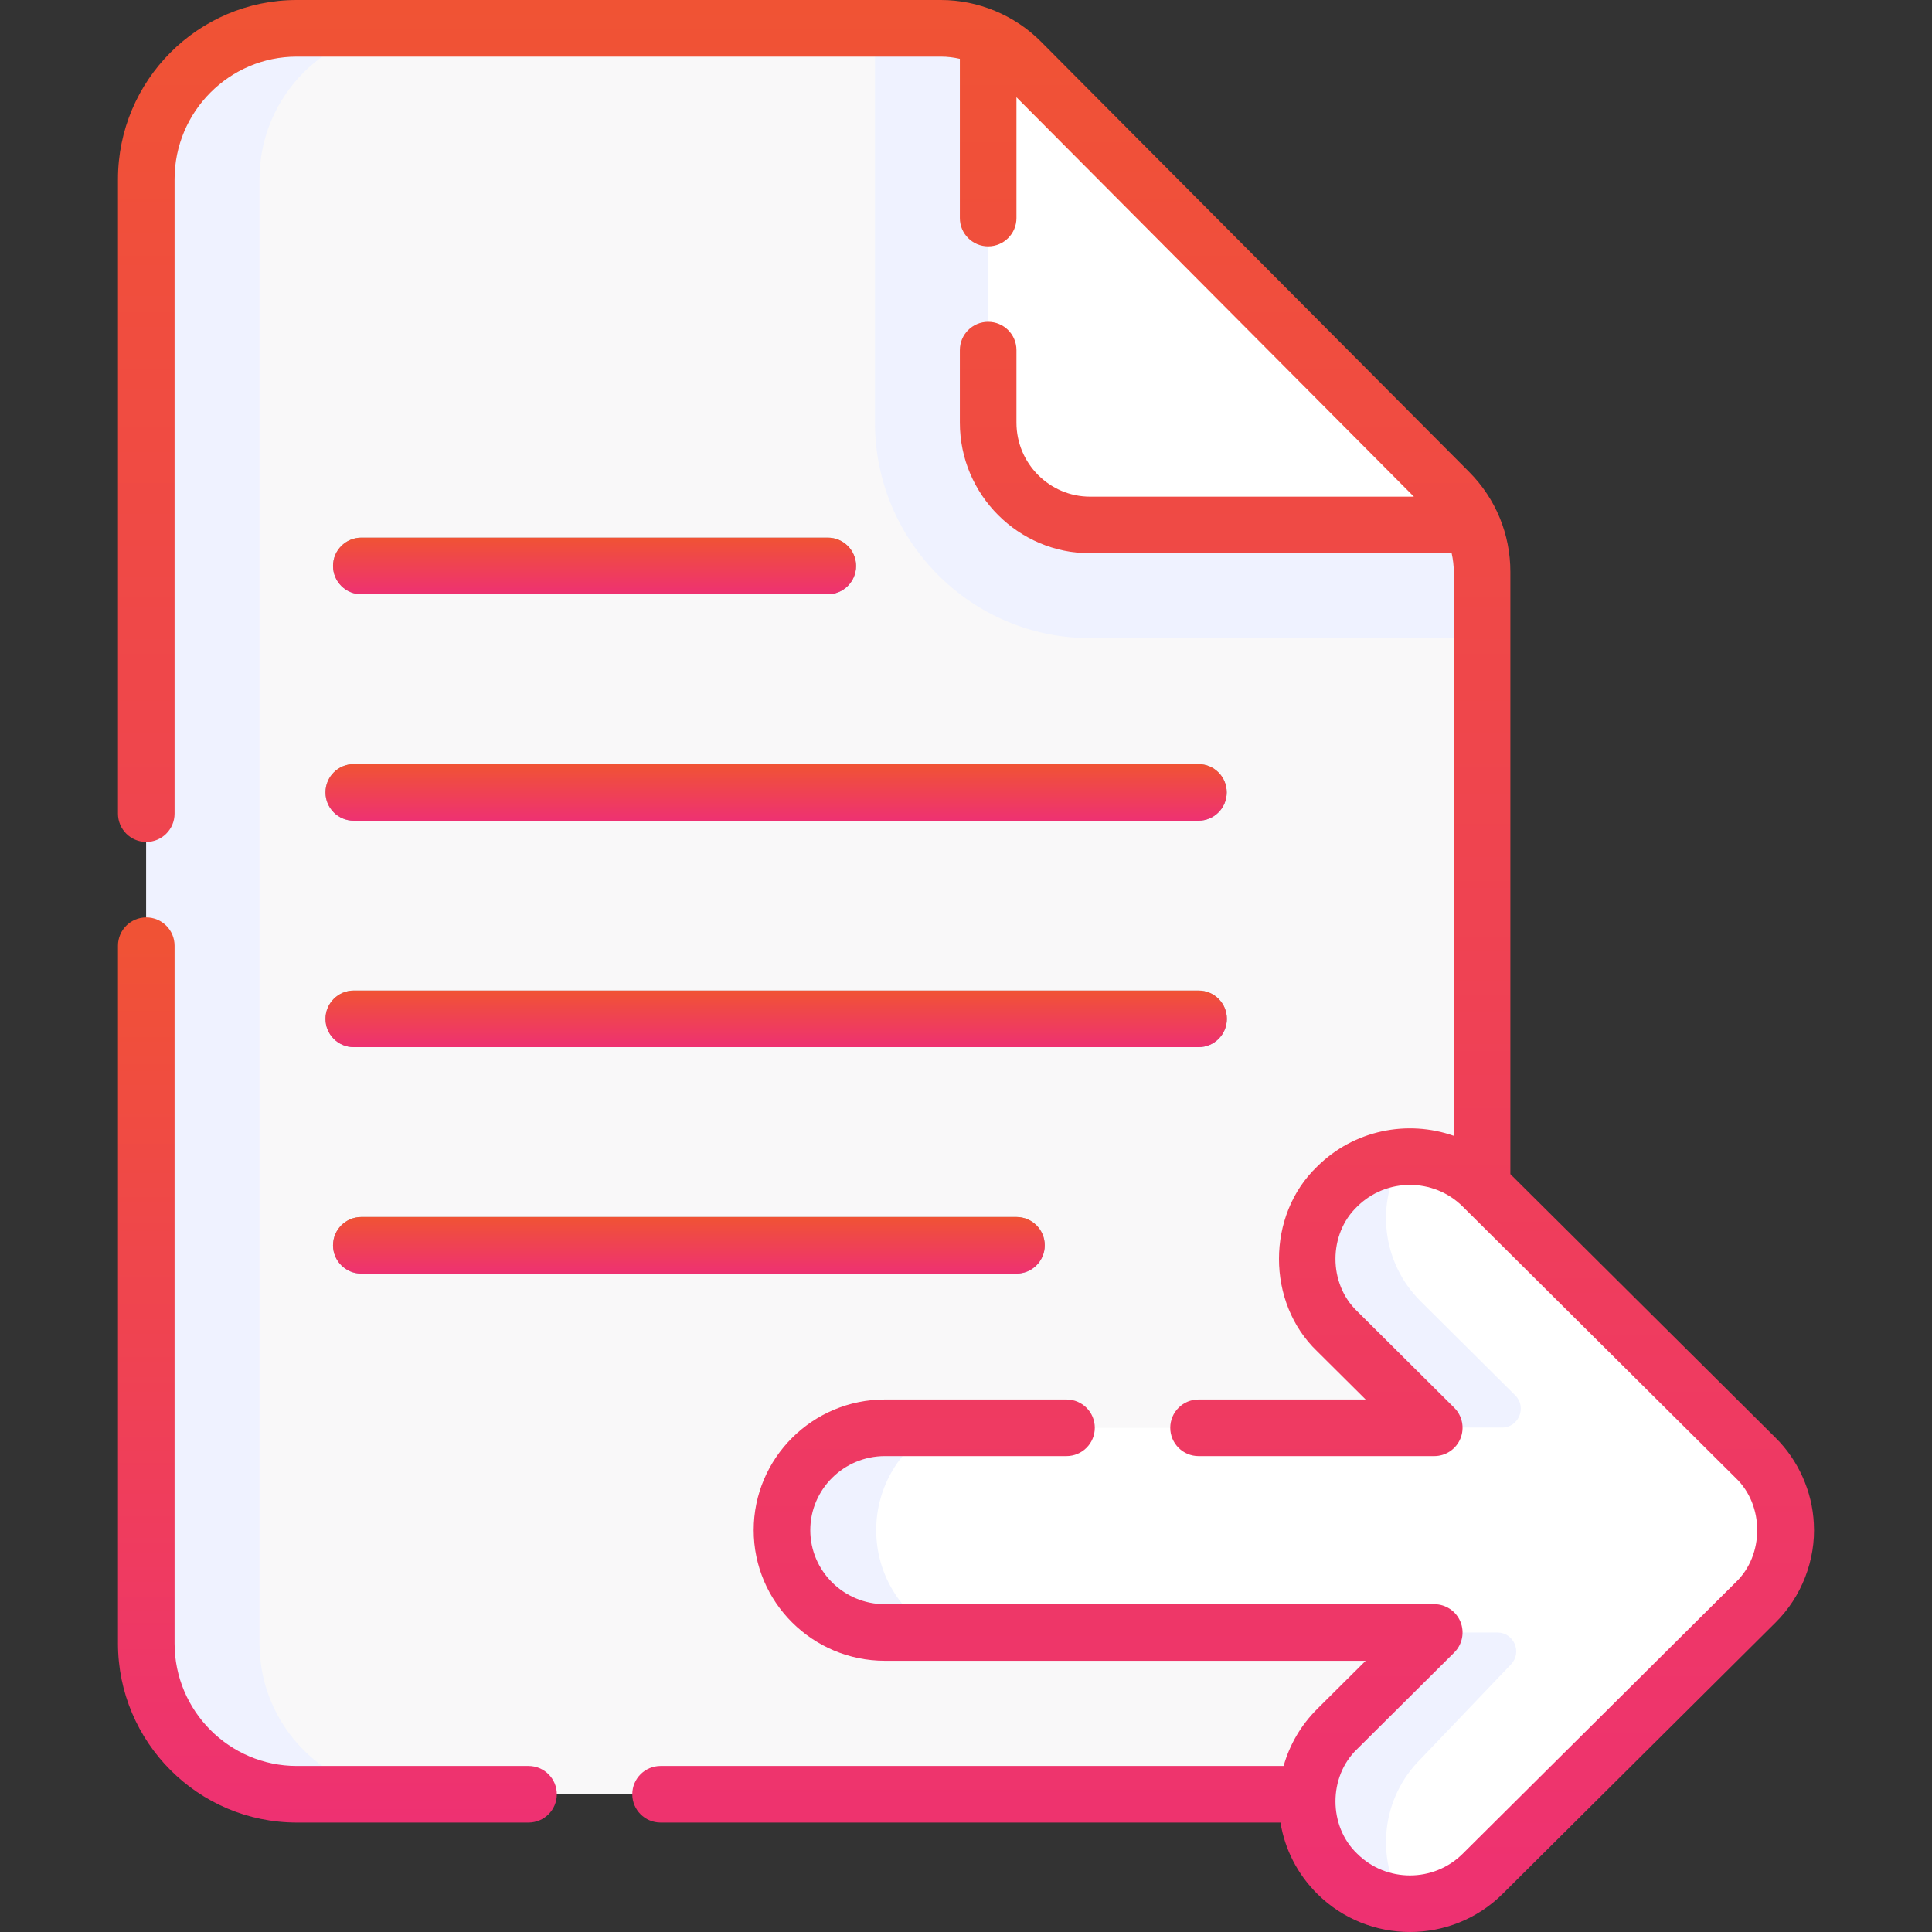
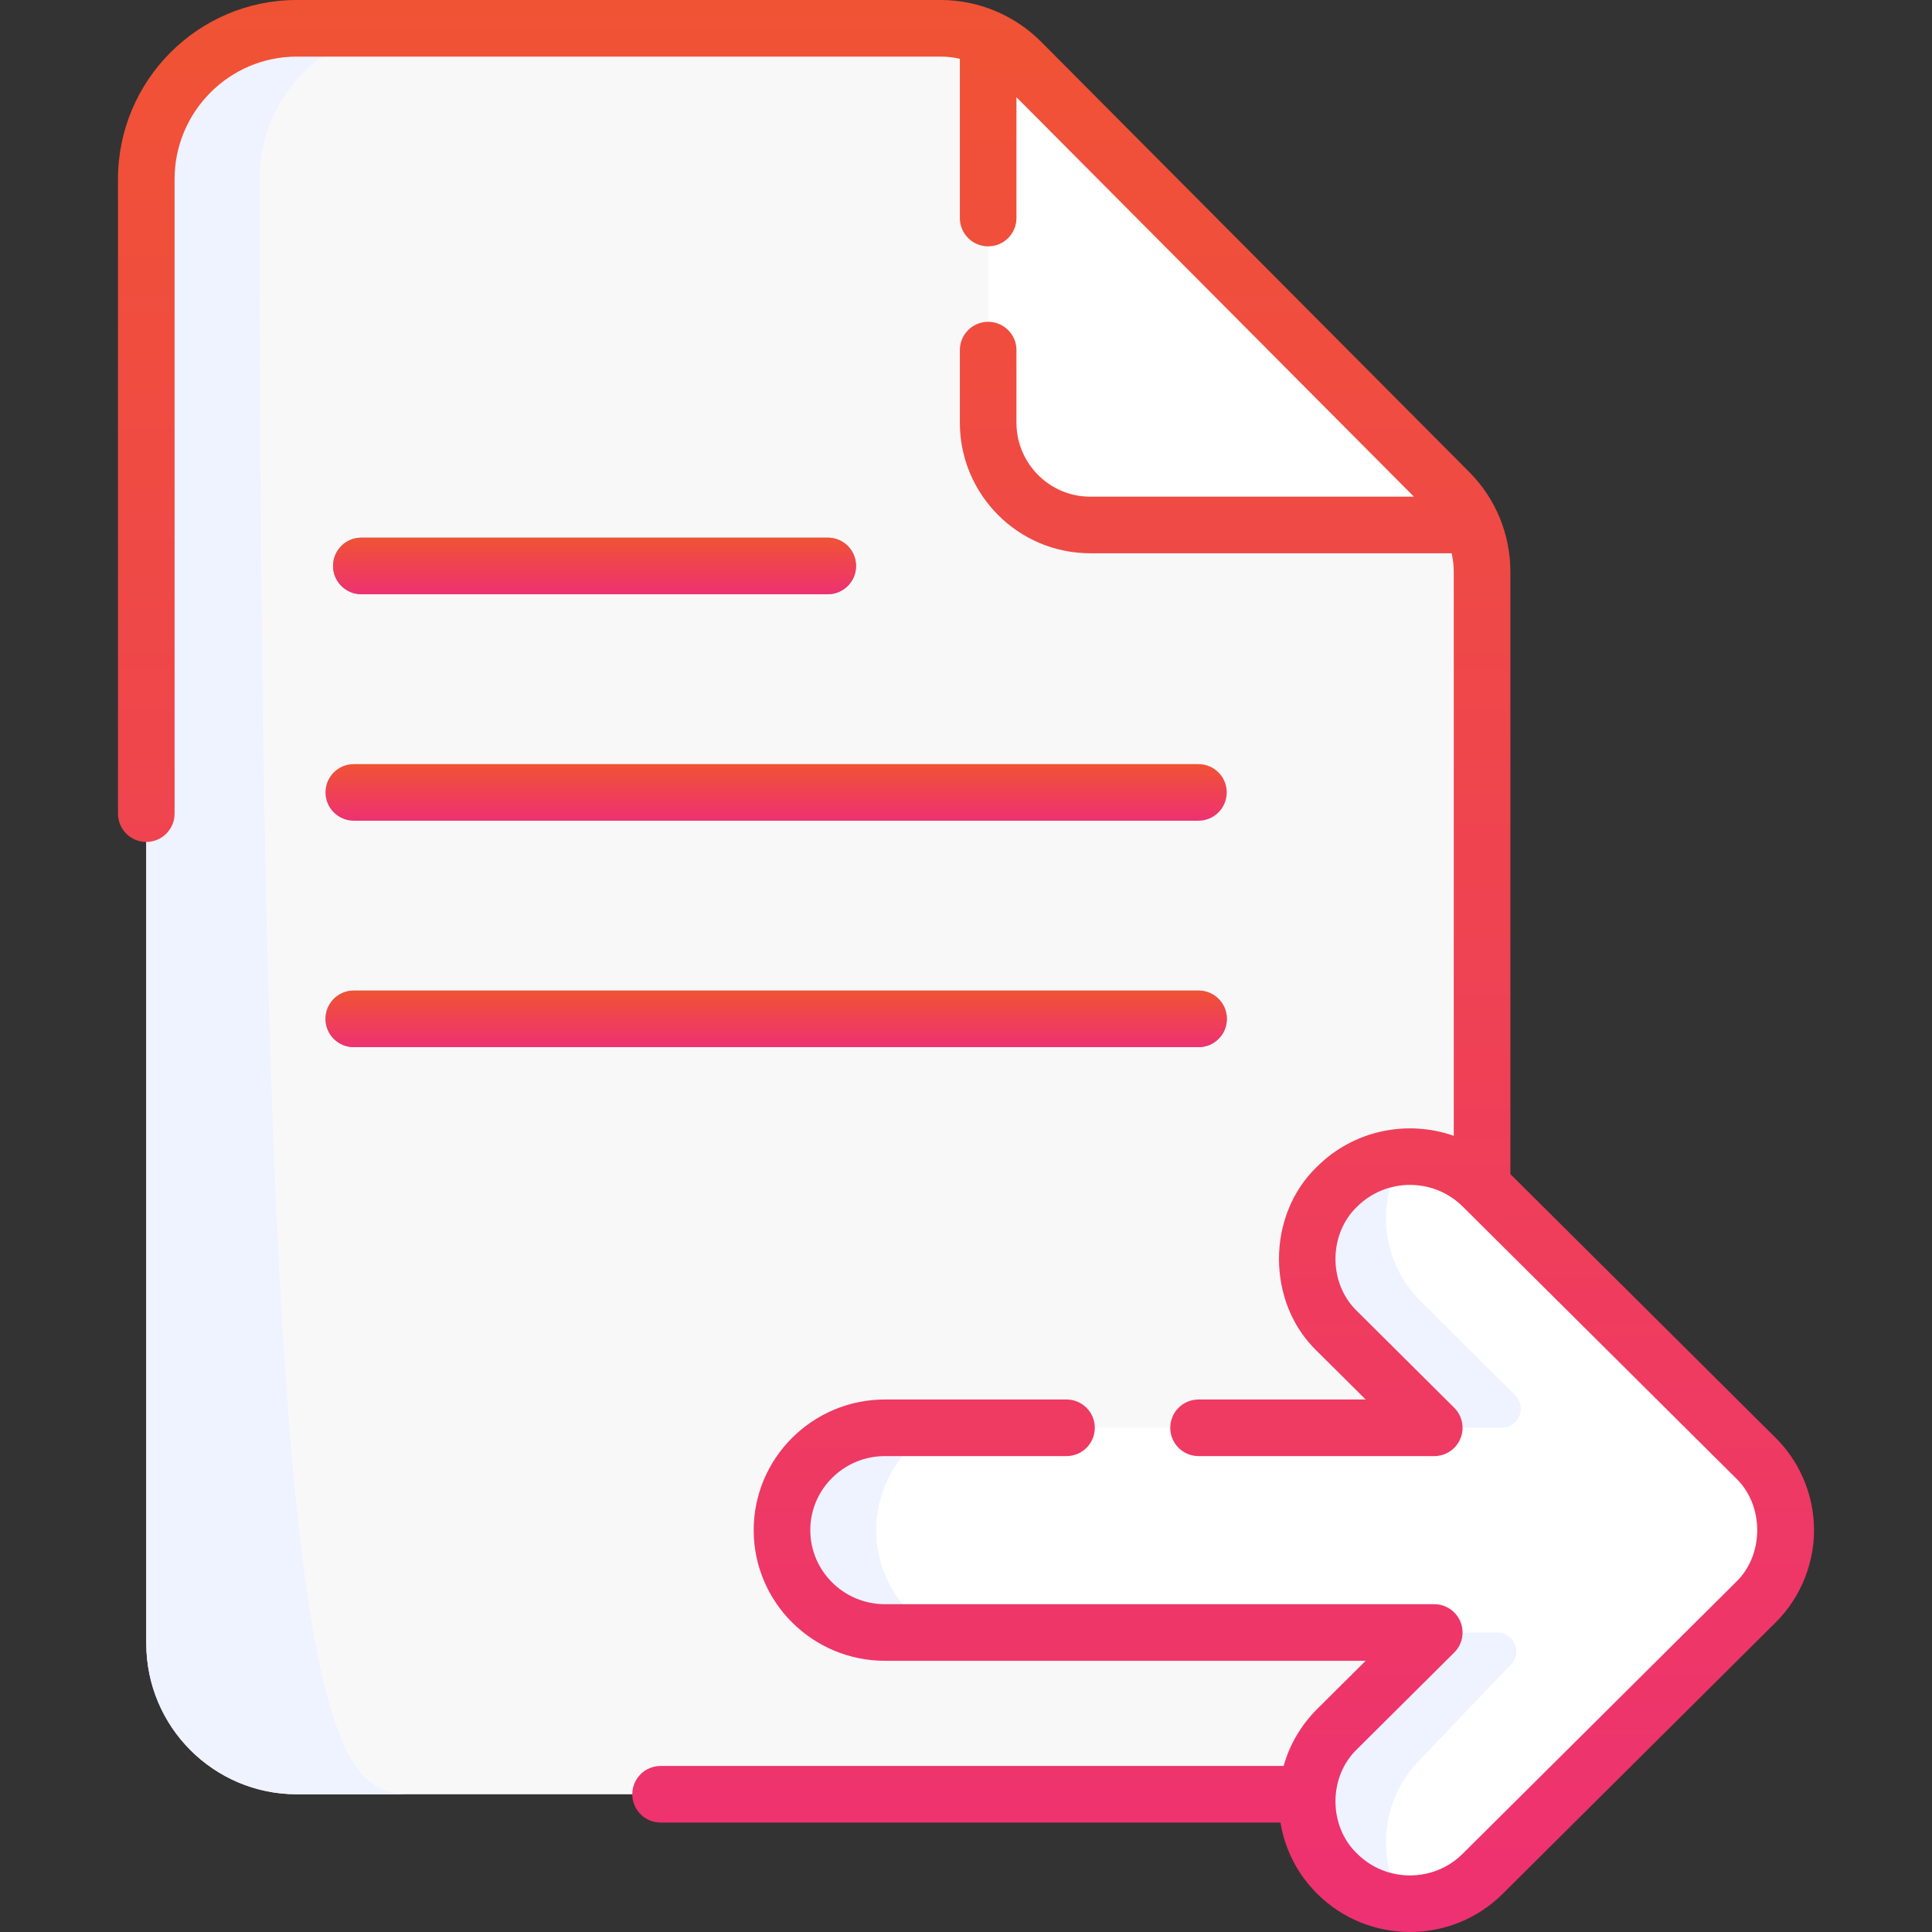
<svg xmlns="http://www.w3.org/2000/svg" width="512" height="512" viewBox="0 0 512 512" fill="none">
  <rect x="0" y="0" width="512" height="512" fill="#333333" stroke="none" />
  <path d="M78.651 475.5C56.622 475.5 38.764 457.591 38.764 435.5V47.501C38.764 25.409 56.622 7.501 78.651 7.501H249.365C257.31 7.501 264.929 10.671 270.541 16.311L384.024 130.359C389.62 135.983 392.763 143.604 392.763 151.55V428.5C392.763 454.457 371.72 475.5 345.763 475.5H78.651Z" fill="#F9F8F9" />
-   <path d="M108.655 475.496H78.655C56.625 475.496 38.765 457.596 38.765 435.496V47.496C38.765 25.406 56.625 7.496 78.655 7.496H108.655C86.625 7.496 68.765 25.406 68.765 47.496V435.496C68.765 457.596 86.625 475.496 108.655 475.496Z" fill="#EFF2FF" />
+   <path d="M108.655 475.496H78.655C56.625 475.496 38.765 457.596 38.765 435.496V47.496C38.765 25.406 56.625 7.496 78.655 7.496H108.655C86.625 7.496 68.765 25.406 68.765 47.496C68.765 457.596 86.625 475.496 108.655 475.496Z" fill="#EFF2FF" />
  <path d="M219.369 157.481H95.758C91.616 157.481 88.258 154.124 88.258 149.981C88.258 145.838 91.616 142.481 95.758 142.481H219.369C223.511 142.481 226.869 145.838 226.869 149.981C226.869 154.124 223.511 157.481 219.369 157.481Z" fill="#A29AA5" />
-   <path d="M269.369 337.522H95.758C91.616 337.522 88.258 334.165 88.258 330.022C88.258 325.879 91.616 322.522 95.758 322.522H269.369C273.511 322.522 276.869 325.879 276.869 330.022C276.869 334.165 273.511 337.522 269.369 337.522Z" fill="#A29AA5" />
-   <path d="M317.597 217.495H93.76C89.618 217.495 86.26 214.138 86.26 209.995C86.26 205.852 89.618 202.495 93.76 202.495H317.597C321.739 202.495 325.097 205.852 325.097 209.995C325.097 214.138 321.739 217.495 317.597 217.495Z" fill="#A29AA5" />
  <path d="M317.633 277.509H93.76C89.618 277.509 86.26 274.152 86.26 270.009C86.26 265.866 89.618 262.509 93.76 262.509H317.634C321.776 262.509 325.134 265.866 325.134 270.009C325.134 274.152 321.776 277.509 317.633 277.509Z" fill="#A29AA5" />
  <path d="M473.192 404.108C472.874 397.468 469.988 391.003 465.239 386.329L392.942 314.452C382.288 303.86 365.019 303.86 354.365 314.452C343.711 325.044 343.711 342.213 354.365 352.805L380.092 378.382H234.516C219.443 378.382 207.234 390.52 207.234 405.506C207.234 420.492 219.443 432.63 234.516 432.63H380.093L354.366 458.208C343.712 468.8 343.712 485.969 354.366 496.561C365.005 507.159 382.304 507.159 392.943 496.561L465.24 424.683C470.667 419.355 473.622 411.681 473.192 404.108Z" fill="white" />
  <path d="M380.031 378.325H398.022C402.483 378.325 404.711 372.925 401.548 369.78L376.494 344.866C366.044 334.476 364.504 318.576 371.884 306.566C365.504 306.976 359.244 309.606 354.364 314.456C343.714 325.046 343.714 342.216 354.364 352.806L380.031 378.325ZM354.364 458.206C343.714 468.796 343.714 485.966 354.364 496.556C359.234 501.406 365.504 504.036 371.884 504.446C364.504 492.426 366.044 476.536 376.494 466.146L400.428 441.082C403.466 437.9 401.211 432.629 396.812 432.629H380.093L354.364 458.206ZM248.034 378.386H234.514C219.444 378.386 207.234 390.516 207.234 405.506C207.234 420.496 219.444 432.626 234.514 432.626H248.034C238.574 427.246 232.204 417.116 232.204 405.506C232.204 393.896 238.574 383.766 248.034 378.386Z" fill="#EFF2FF" />
-   <path d="M392.765 151.546V169.116H288.895C257.455 169.116 231.875 143.496 231.875 112.006V7.496H249.365C257.315 7.496 264.925 10.666 270.545 16.306L384.025 130.356C389.625 135.986 392.765 143.606 392.765 151.546Z" fill="#EFF2FF" />
  <path d="M390.065 139.116H288.895C273.975 139.116 261.875 126.986 261.875 112.006V10.256C265.065 11.726 268.015 13.766 270.545 16.306L384.025 130.356C386.575 132.916 388.615 135.886 390.065 139.116Z" fill="white" />
-   <path d="M140.064 468H78.651C60.793 468 46.264 453.421 46.264 435.5V250.626C46.264 246.483 42.906 243.126 38.764 243.126C34.622 243.126 31.264 246.483 31.264 250.626V435.5C31.264 461.691 52.522 483 78.651 483H140.064C144.206 483 147.564 479.643 147.564 475.5C147.564 471.357 144.206 468 140.064 468Z" fill="url(#paint0_linear_432_1119)" />
  <path d="M95.758 157.481H219.369C223.511 157.481 226.869 154.124 226.869 149.981C226.869 145.838 223.511 142.481 219.369 142.481H95.758C91.616 142.481 88.258 145.838 88.258 149.981C88.258 154.124 91.616 157.481 95.758 157.481Z" fill="url(#paint1_linear_432_1119)" />
-   <path d="M95.758 322.522C91.616 322.522 88.258 325.879 88.258 330.022C88.258 334.165 91.616 337.522 95.758 337.522H269.369C273.511 337.522 276.869 334.165 276.869 330.022C276.869 325.879 273.511 322.522 269.369 322.522H95.758Z" fill="url(#paint2_linear_432_1119)" />
  <path d="M93.76 217.495H317.597C321.739 217.495 325.097 214.138 325.097 209.995C325.097 205.852 321.739 202.495 317.597 202.495H93.76C89.618 202.495 86.26 205.852 86.26 209.995C86.26 214.138 89.618 217.495 93.76 217.495Z" fill="url(#paint3_linear_432_1119)" />
  <path d="M93.76 277.509H317.634C321.776 277.509 325.134 274.152 325.134 270.009C325.134 265.866 321.776 262.509 317.634 262.509H93.76C89.618 262.509 86.26 265.866 86.26 270.009C86.26 274.152 89.618 277.509 93.76 277.509Z" fill="url(#paint4_linear_432_1119)" />
  <path d="M480.685 403.749C480.278 395.25 476.566 386.952 470.529 381.011L400.264 311.154V151.549C400.264 141.552 396.385 132.148 389.341 125.068L275.858 11.02C268.889 4.017 259.233 0 249.365 0H78.651C52.522 0 31.264 21.309 31.264 47.501V215.626C31.264 219.769 34.622 223.126 38.764 223.126C42.906 223.126 46.264 219.769 46.264 215.626V47.501C46.264 29.58 60.793 15 78.651 15H249.365C251.073 15 252.746 15.211 254.371 15.582V57.784C254.371 61.927 257.729 65.284 261.871 65.284C266.013 65.284 269.371 61.927 269.371 57.784V25.767L374.698 131.619H288.894C278.129 131.619 269.371 122.822 269.371 112.01V92.784C269.371 88.641 266.013 85.284 261.871 85.284C257.729 85.284 254.371 88.641 254.371 92.784V112.01C254.371 131.094 269.858 146.619 288.894 146.619H384.707C385.062 148.221 385.264 149.868 385.264 151.549V301.002C373.03 296.713 358.847 299.422 349.078 309.133C335.566 322.023 335.566 345.231 349.078 358.122L361.912 370.882H317.633C313.491 370.882 310.133 374.239 310.133 378.382C310.133 382.525 313.491 385.882 317.633 385.882H380.093C383.131 385.882 385.868 384.05 387.026 381.242C388.185 378.433 387.535 375.205 385.381 373.063L359.654 347.485C352.001 340.182 352.002 327.072 359.654 319.769C367.375 312.094 379.936 312.094 387.655 319.769L459.979 391.673C467.571 398.89 467.605 412.112 459.952 419.362L387.65 491.245C379.932 498.932 367.375 498.933 359.654 491.24C352.001 483.937 352.002 470.826 359.654 463.523L385.381 437.946C387.535 435.805 388.185 432.576 387.027 429.767C385.869 426.959 383.131 425.127 380.094 425.127H234.517C223.609 425.127 214.735 416.323 214.735 405.503C214.735 394.683 223.61 385.88 234.517 385.88H282.634C286.776 385.88 290.134 382.523 290.134 378.38C290.134 374.237 286.776 370.88 282.634 370.88H234.517C215.338 370.88 199.735 386.412 199.735 405.503C199.735 424.595 215.338 440.127 234.517 440.127H361.912L349.079 452.886C344.788 457.152 341.764 462.34 340.173 467.998H175.064C170.922 467.998 167.564 471.355 167.564 475.498C167.564 479.641 170.922 482.998 175.064 482.998H339.338C340.498 490.116 343.85 496.678 349.074 501.871C362.625 515.372 384.681 515.375 398.232 501.876L470.495 430.032C477.423 423.234 481.231 413.384 480.685 403.749Z" fill="url(#paint5_linear_432_1119)" />
  <defs>
    <linearGradient id="paint0_linear_432_1119" x1="89.414" y1="243.126" x2="89.414" y2="483" gradientUnits="userSpaceOnUse">
      <stop stop-color="#F05334" />
      <stop offset="1" stop-color="#EE3172" />
    </linearGradient>
    <linearGradient id="paint1_linear_432_1119" x1="157.563" y1="142.481" x2="157.563" y2="157.481" gradientUnits="userSpaceOnUse">
      <stop stop-color="#F05334" />
      <stop offset="1" stop-color="#EE3172" />
    </linearGradient>
    <linearGradient id="paint2_linear_432_1119" x1="182.563" y1="322.522" x2="182.563" y2="337.522" gradientUnits="userSpaceOnUse">
      <stop stop-color="#F05334" />
      <stop offset="1" stop-color="#EE3172" />
    </linearGradient>
    <linearGradient id="paint3_linear_432_1119" x1="205.678" y1="202.495" x2="205.678" y2="217.495" gradientUnits="userSpaceOnUse">
      <stop stop-color="#F05334" />
      <stop offset="1" stop-color="#EE3172" />
    </linearGradient>
    <linearGradient id="paint4_linear_432_1119" x1="205.697" y1="262.509" x2="205.697" y2="277.509" gradientUnits="userSpaceOnUse">
      <stop stop-color="#F05334" />
      <stop offset="1" stop-color="#EE3172" />
    </linearGradient>
    <linearGradient id="paint5_linear_432_1119" x1="256" y1="0" x2="256" y2="511.999" gradientUnits="userSpaceOnUse">
      <stop stop-color="#F05334" />
      <stop offset="1" stop-color="#EE3172" />
    </linearGradient>
  </defs>
</svg>